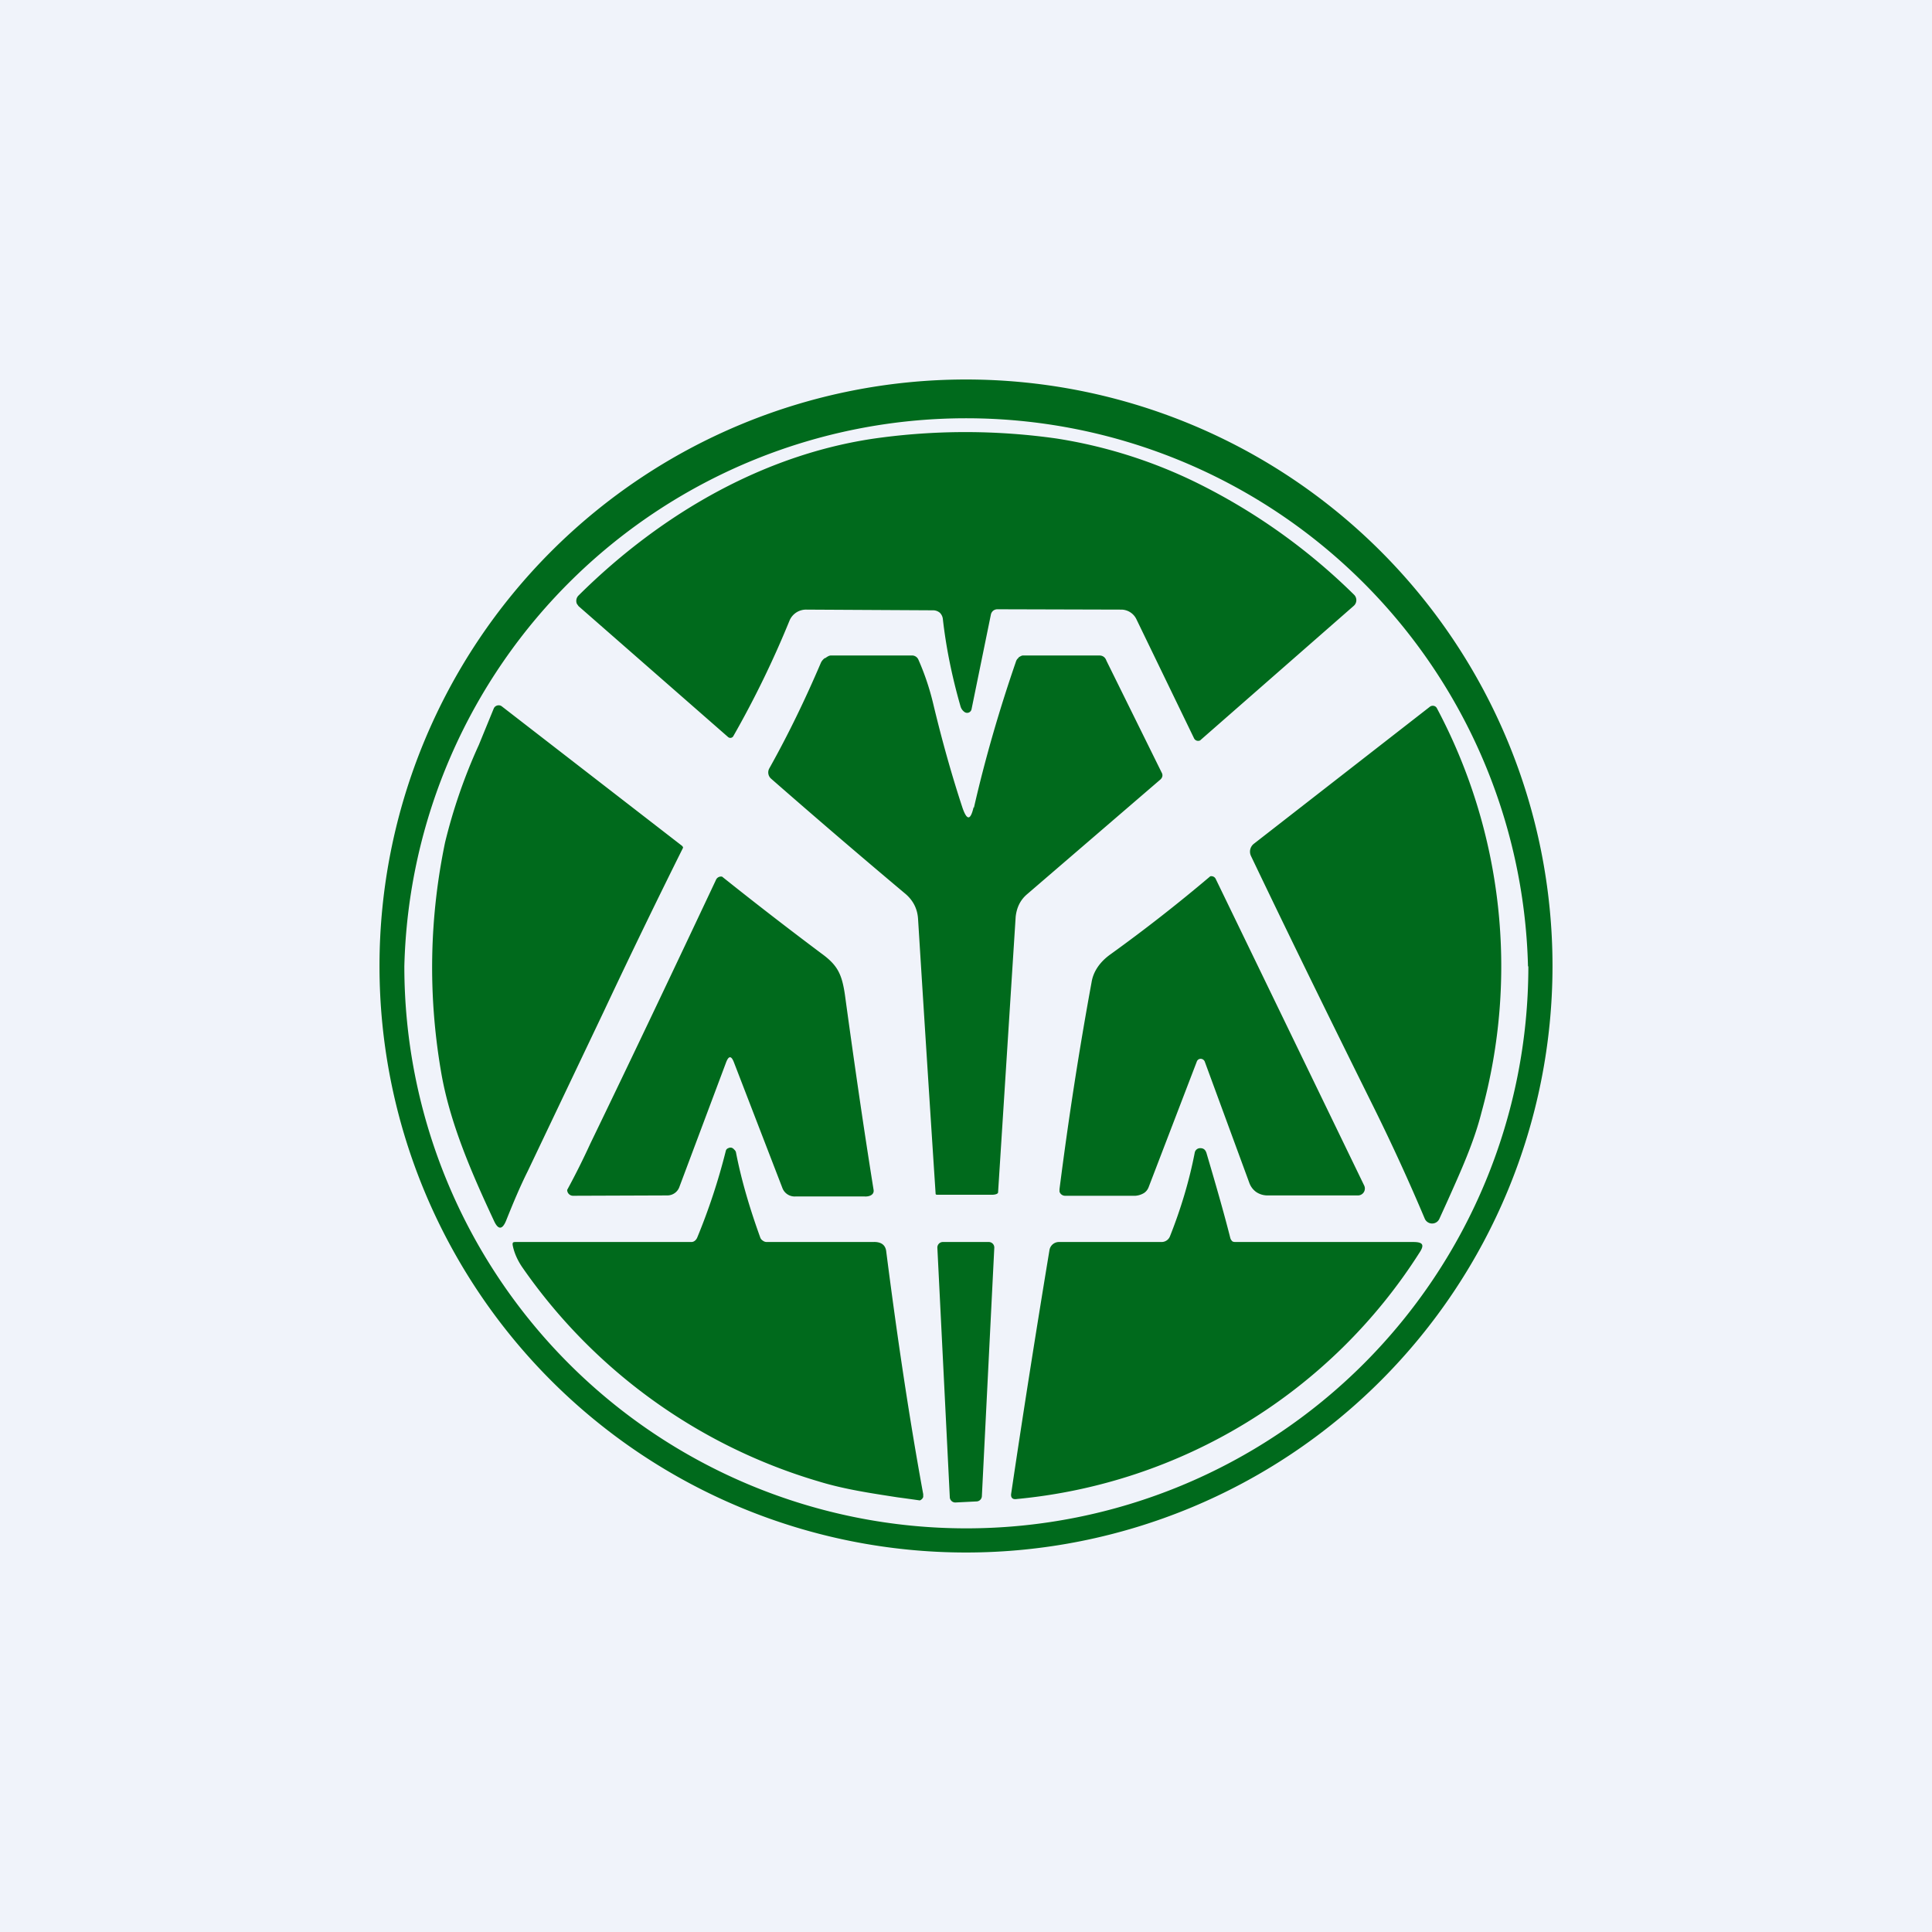
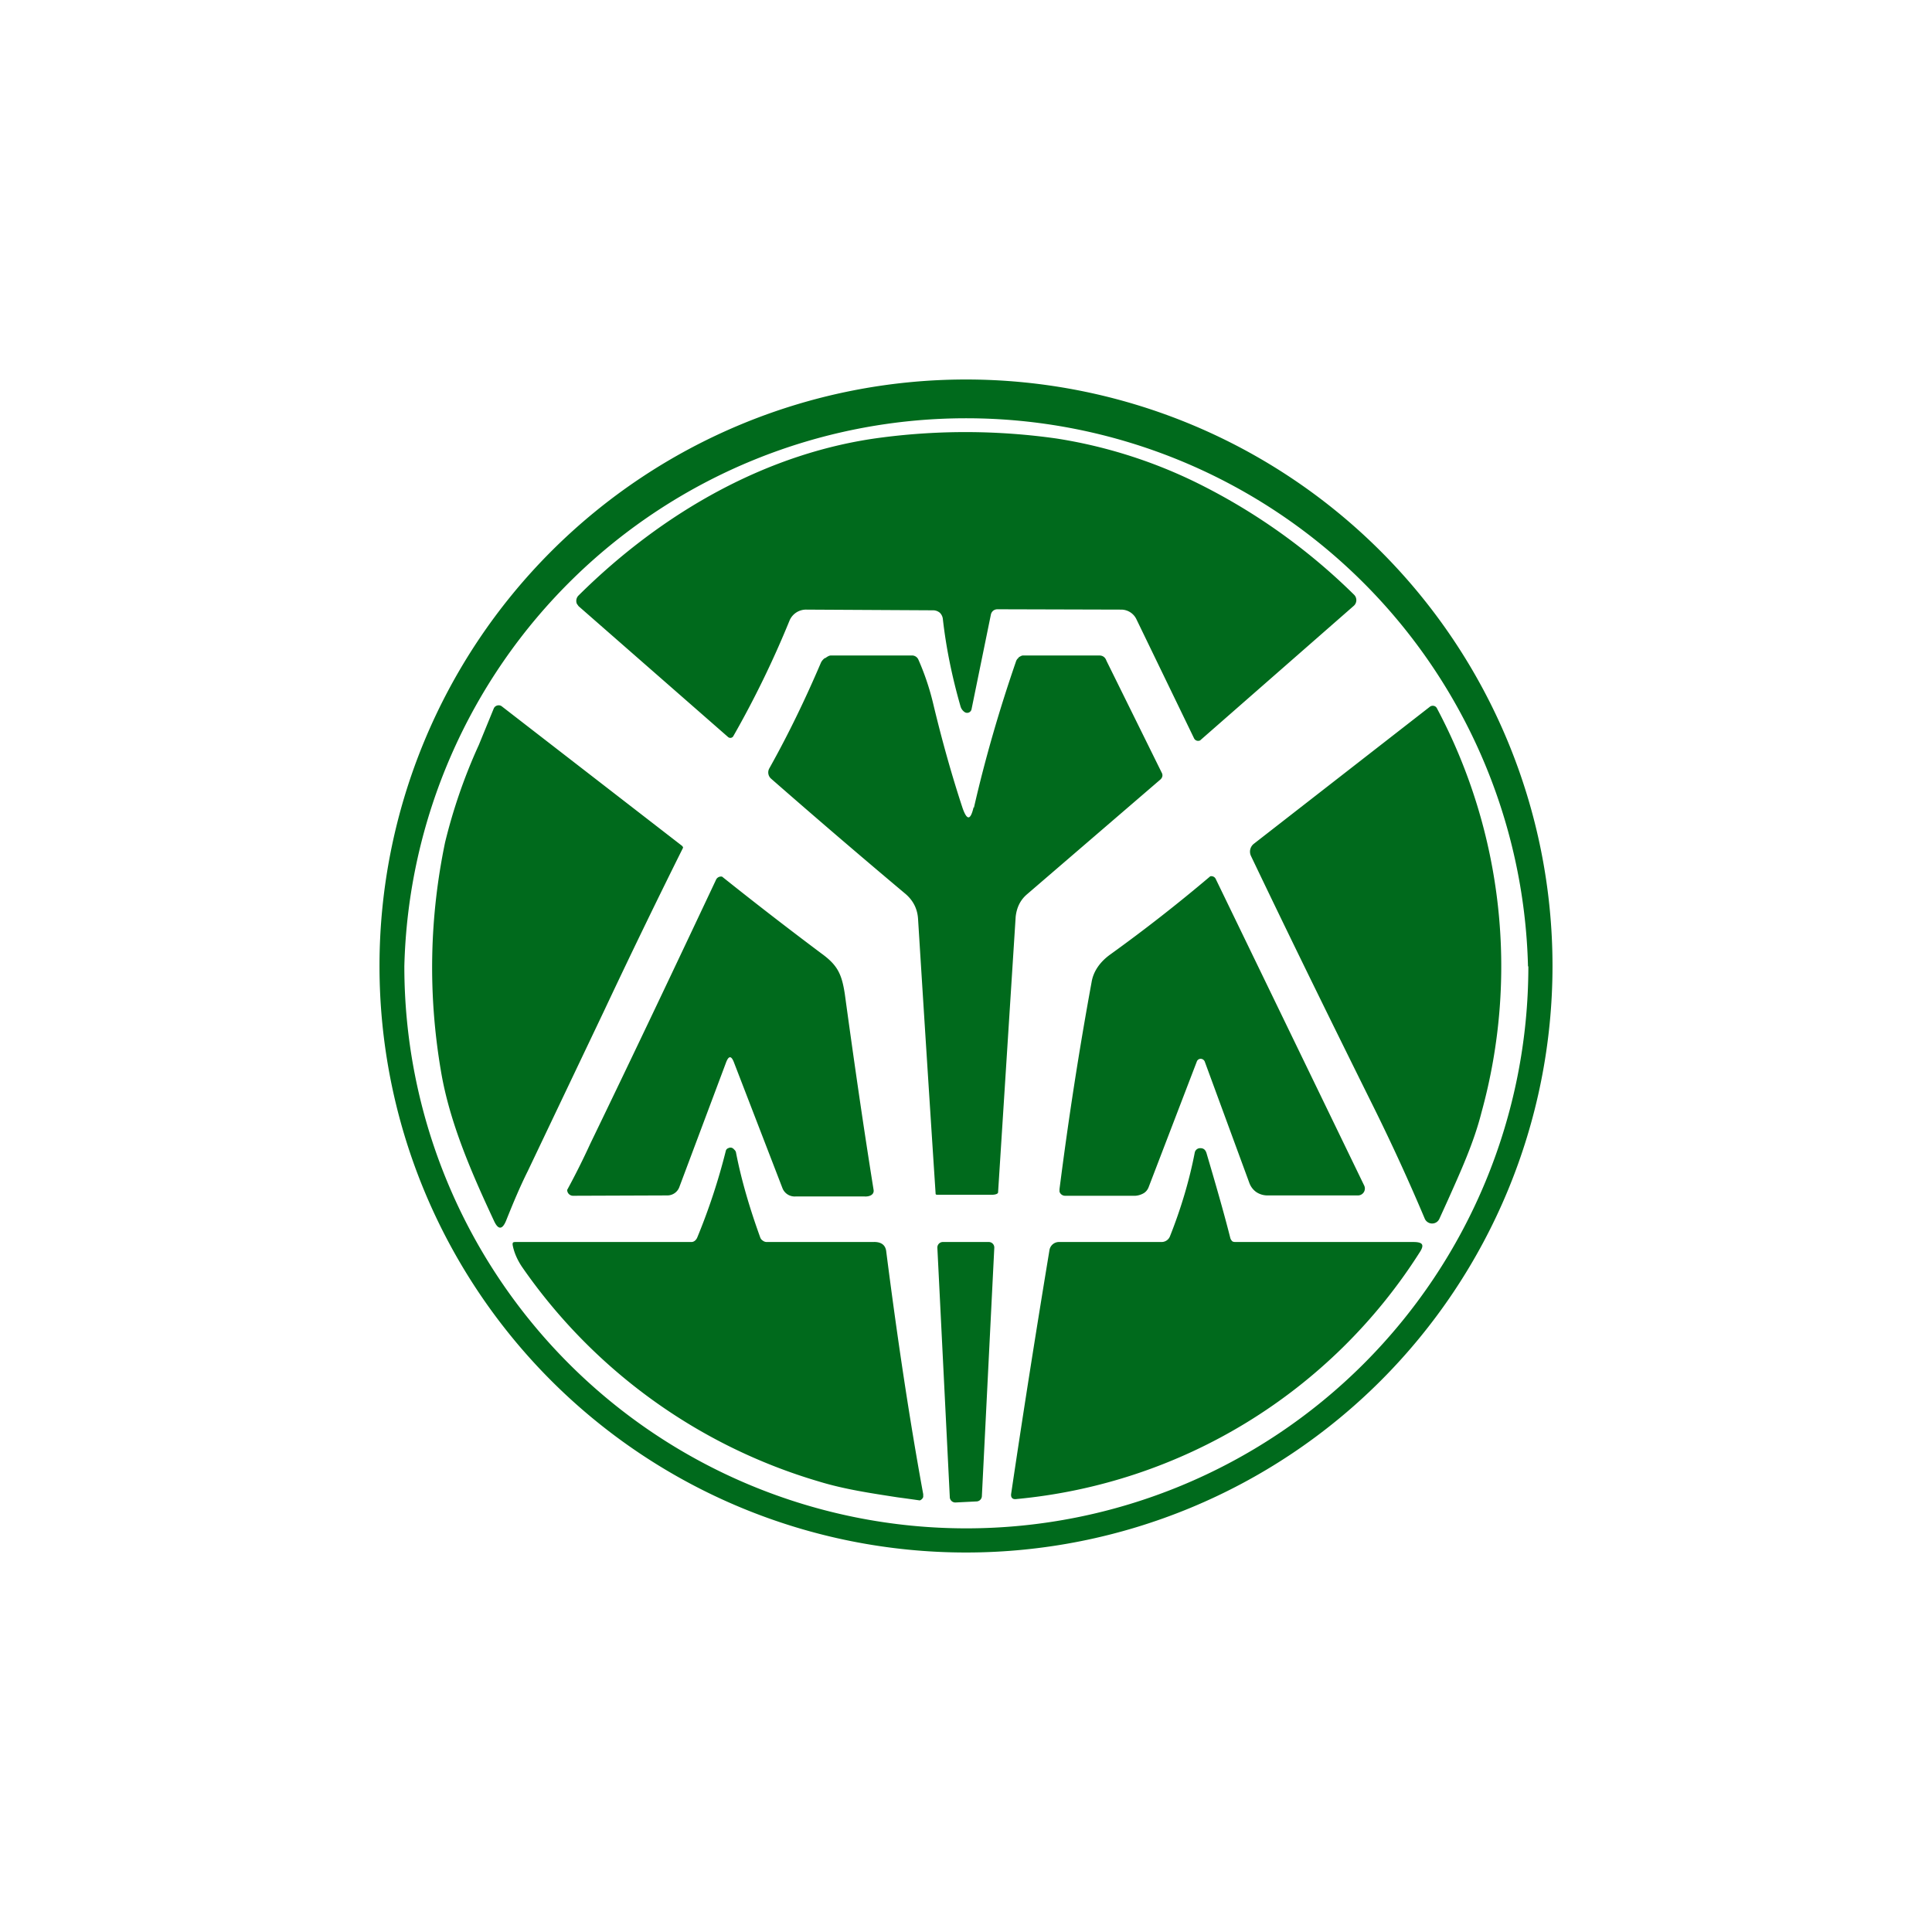
<svg xmlns="http://www.w3.org/2000/svg" width="56" height="56" viewBox="0 0 56 56">
-   <path fill="#F0F3FA" d="M0 0h56v56H0z" />
  <path fill-rule="evenodd" d="M45 28a17 17 0 1 1-34 0 17 17 0 0 1 34 0Zm-.7.01a16.29 16.29 0 1 1-32.58 0 16.29 16.29 0 0 1 32.57 0ZM27.23 17.75a.3.3 0 0 1 .1.2c.09.8.26 1.65.51 2.52a.3.3 0 0 0 .12.17.13.13 0 0 0 .2-.08l.56-2.74a.2.2 0 0 1 .07-.12.2.2 0 0 1 .12-.04l3.6.01a.49.49 0 0 1 .43.28l1.67 3.45a.13.13 0 0 0 .15.07c.02 0 .04-.02.05-.03l4.43-3.88a.22.22 0 0 0 .01-.32 17.55 17.55 0 0 0-4.65-3.29 14.17 14.17 0 0 0-3.98-1.24 18.8 18.8 0 0 0-5.05-.03c-3.3.42-6.36 2.16-8.8 4.58a.22.22 0 0 0-.05.24l.05.07 4.33 3.79a.1.1 0 0 0 .16-.03A28.4 28.4 0 0 0 22.88 18a.52.52 0 0 1 .5-.33l3.66.02a.3.3 0 0 1 .2.07Zm1 5.66c.32-1.4.73-2.82 1.22-4.24a.21.21 0 0 1 .07-.1l.01-.02c.04-.02.08-.05.12-.05h2.22c.1 0 .17.06.2.15l1.6 3.24c.04.07.03.14-.03.2l-3.87 3.33c-.2.17-.3.39-.33.65l-.51 7.99c0 .05-.1.07-.16.07h-1.6c-.02 0-.04 0-.05-.02a2625.32 2625.32 0 0 1-.51-7.98c-.02-.3-.15-.55-.4-.75a250.34 250.34 0 0 1-3.86-3.31.24.24 0 0 1-.05-.3c.56-1 1.05-2.02 1.49-3.05.02-.05.06-.1.11-.14l.03-.01c.04-.03.1-.07.15-.07h2.34a.2.2 0 0 1 .2.12c.19.43.33.86.43 1.28.27 1.13.56 2.14.85 3.02.13.37.23.36.32-.02ZM15.3 33.94l2.2-4.62a229.68 229.68 0 0 1 2.3-4.75.1.1 0 0 0-.04-.06l-5.22-4.04a.15.15 0 0 0-.13-.02.15.15 0 0 0-.1.09l-.43 1.05a15.8 15.8 0 0 0-.98 2.83c-.45 2.17-.5 4.38-.12 6.62.25 1.5.9 2.98 1.54 4.35.12.26.24.26.35-.01.2-.5.4-.98.63-1.44Zm27.64-1.69c-.22.87-.6 1.7-.97 2.53l-.25.55a.23.23 0 0 1-.33.1.23.23 0 0 1-.09-.1 58.9 58.9 0 0 0-1.45-3.17c-1.22-2.46-2.42-4.9-3.59-7.35a.29.29 0 0 1 .08-.35l5.1-3.97a.14.14 0 0 1 .12-.03.13.13 0 0 1 .09.07 15.93 15.93 0 0 1 1.29 11.72Zm-23.25 2.16 1.35-3.6c.08-.22.16-.22.24 0l1.4 3.63a.38.38 0 0 0 .38.24h2c.14.01.29-.05.26-.2-.3-1.87-.57-3.75-.83-5.65-.09-.61-.22-.86-.69-1.2a116.79 116.79 0 0 1-2.87-2.22.16.16 0 0 0-.18.1c-1.22 2.59-2.43 5.14-3.64 7.64a21.83 21.83 0 0 1-.67 1.34.17.17 0 0 0 .17.17l2.74-.01a.37.37 0 0 0 .34-.24Zm15-3.64-1.4 3.65a.35.35 0 0 1-.13.16.56.56 0 0 1-.25.08h-2.04a.17.17 0 0 1-.16-.12v-.07c.26-2.04.57-4.04.93-6 .05-.31.24-.59.55-.81a46.8 46.8 0 0 0 2.89-2.26.14.14 0 0 1 .16.08l4.3 8.88a.2.2 0 0 1-.18.29h-2.63a.58.58 0 0 1-.32-.1.56.56 0 0 1-.2-.27l-1.29-3.51a.13.13 0 0 0-.11-.08.12.12 0 0 0-.12.08Zm-13.65 2.58c-.22.88-.5 1.72-.83 2.52-.03.07-.09.13-.17.13h-5.07c-.09 0-.12 0-.11.09.04.21.13.42.27.63a15.94 15.94 0 0 0 8.6 6.22c.75.23 1.51.34 2.28.46a65.5 65.5 0 0 1 .65.09.16.16 0 0 0 .1-.1v-.08c-.4-2.18-.75-4.52-1.07-7.02-.02-.23-.18-.3-.39-.29h-3.09a.19.19 0 0 1-.1-.04.18.18 0 0 1-.07-.08c-.3-.83-.55-1.66-.71-2.49a.17.17 0 0 0-.05-.07c-.05-.06-.11-.07-.17-.04a.11.11 0 0 0-.07.07Zm14.62 2.53c.01.04.03.07.06.1.03.02.07.02.11.02h5.13c.27 0 .34.07.19.3a15.56 15.56 0 0 1-11.68 7.15c-.12.02-.18-.04-.16-.16.35-2.36.72-4.7 1.11-7.06a.28.28 0 0 1 .28-.23h2.97a.26.26 0 0 0 .24-.16c.33-.83.57-1.65.72-2.43a.16.16 0 0 1 .16-.13c.1 0 .15.05.18.14.26.88.5 1.71.69 2.46Zm-8.49.29.36 7.22a.16.16 0 0 0 .17.16l.6-.03a.16.16 0 0 0 .16-.15l.36-7.2a.16.16 0 0 0-.16-.17h-1.33a.16.16 0 0 0-.16.17Z" fill="#006A1C" />
</svg>